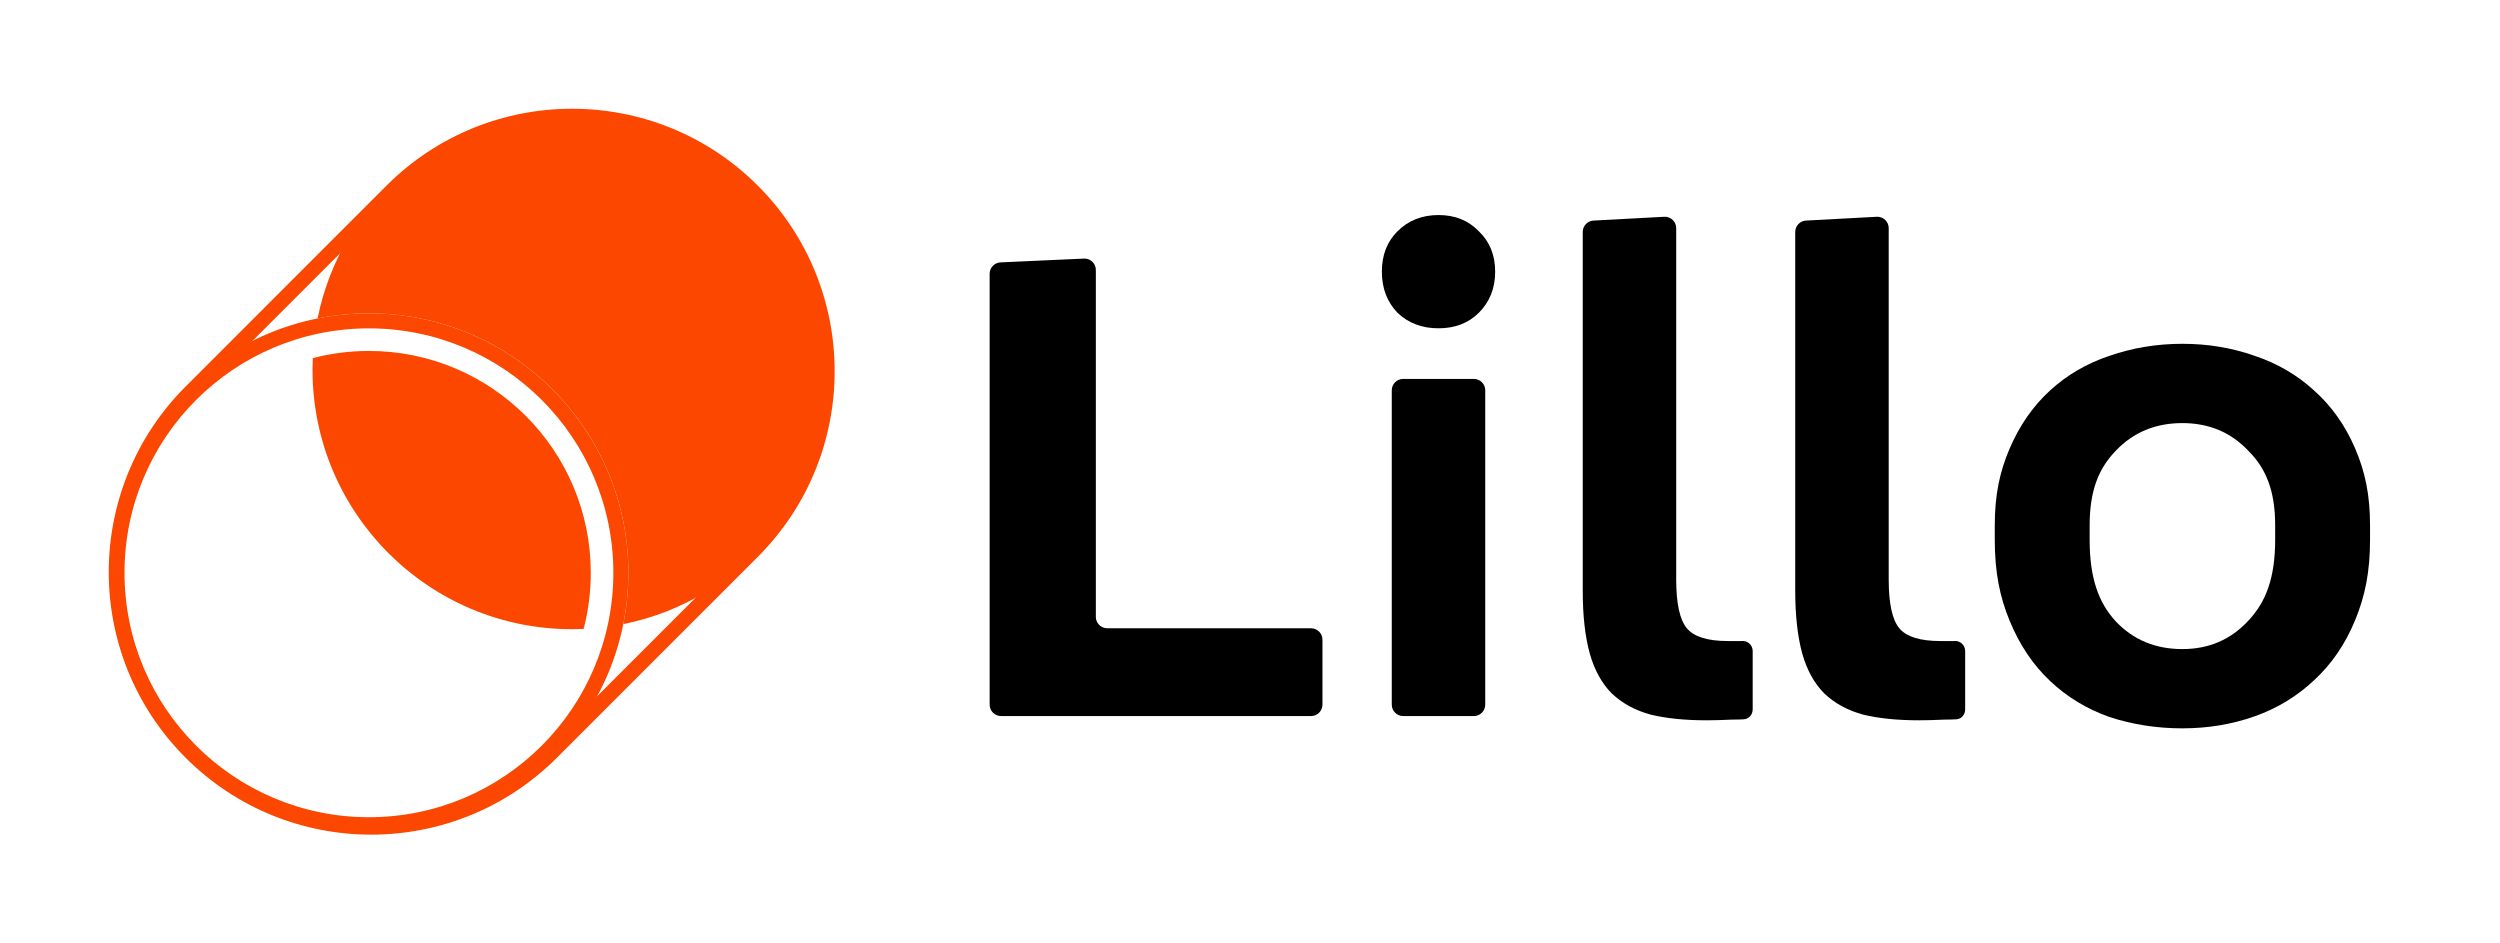
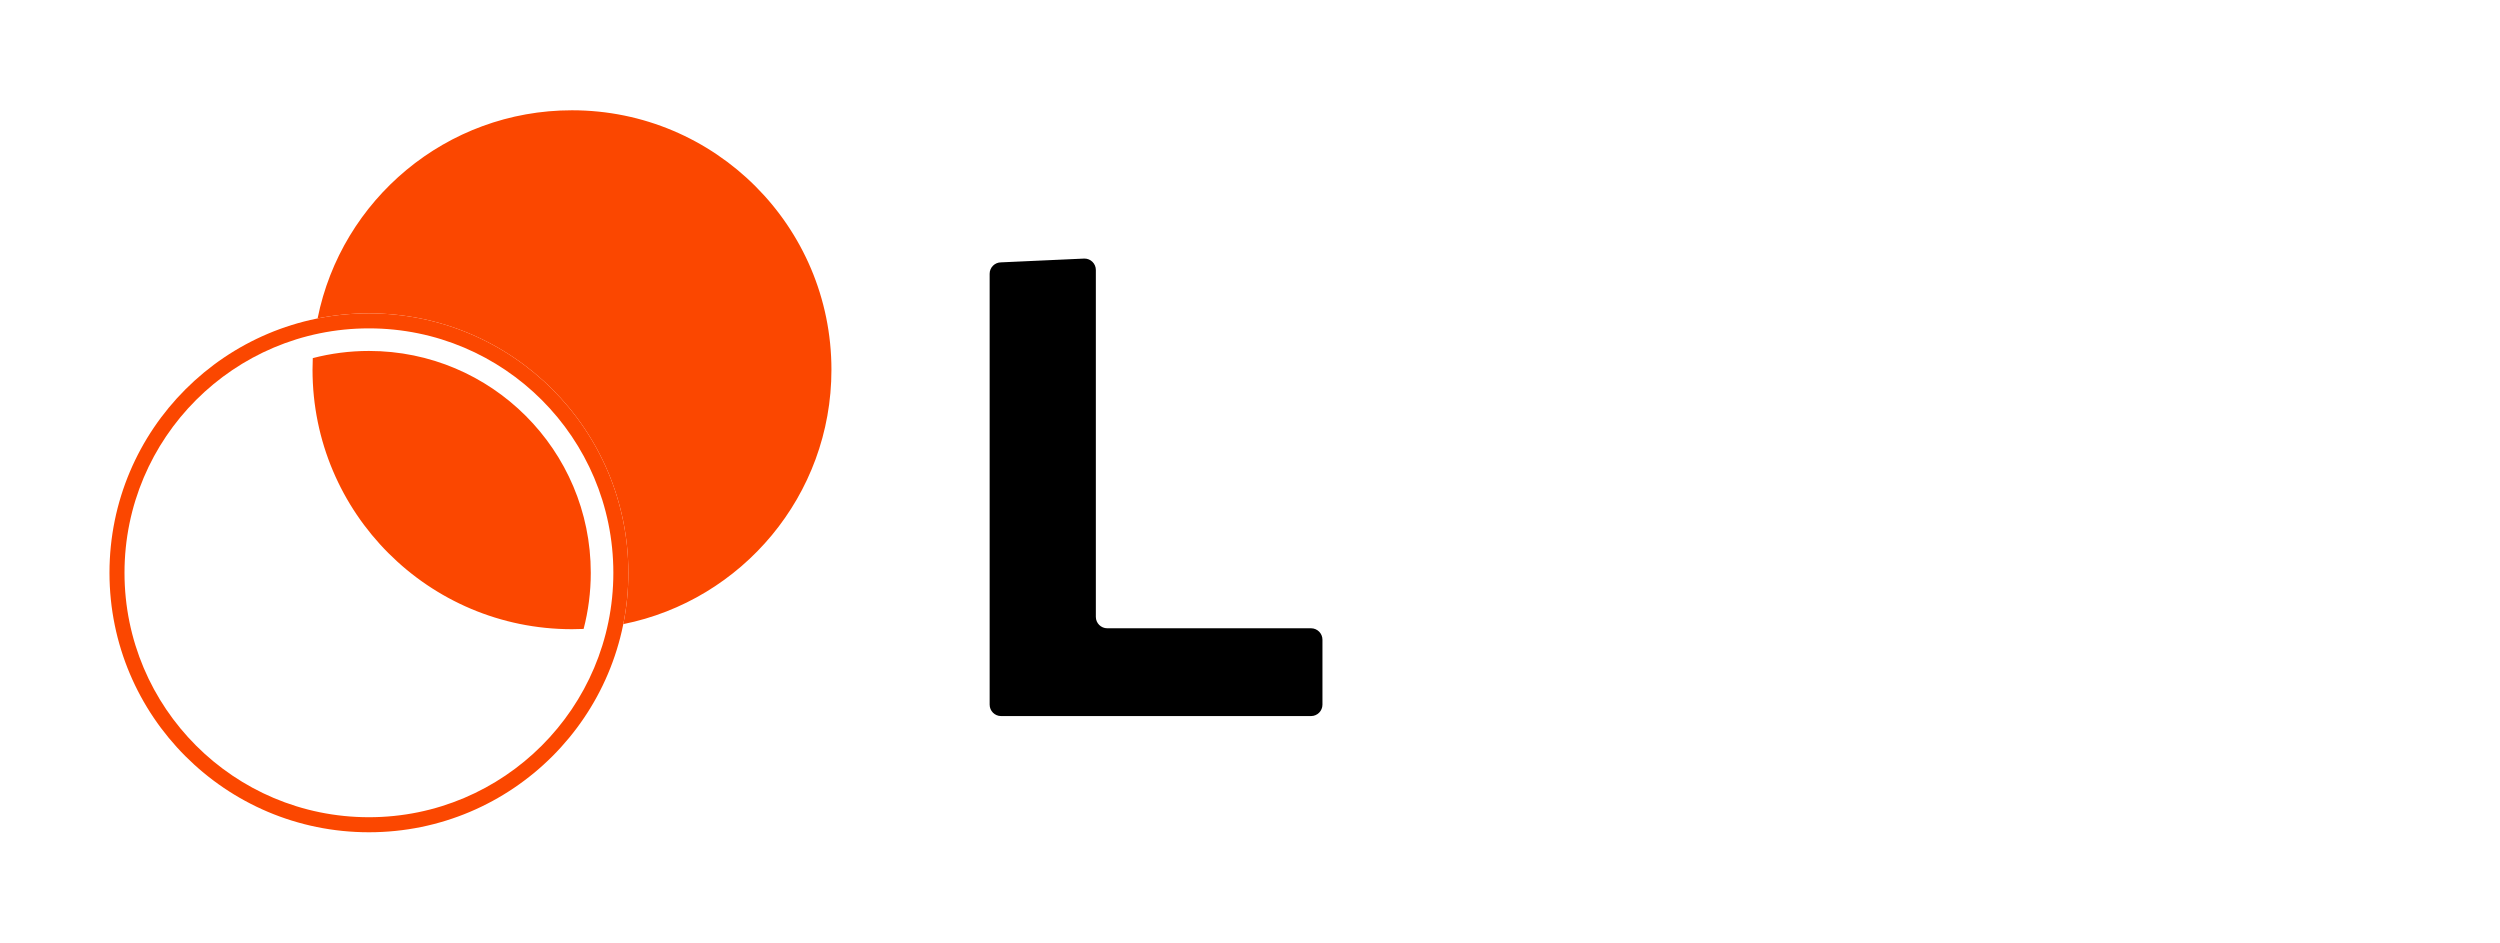
<svg xmlns="http://www.w3.org/2000/svg" width="106" height="40" viewBox="0 0 106 40" fill="none">
  <path d="M41.961 11.608C41.961 11.341 42.178 11.124 42.445 11.124L45.981 10.963C46.248 10.963 46.464 11.18 46.464 11.447V26.155C46.464 26.423 46.681 26.639 46.948 26.639H55.588C55.855 26.639 56.072 26.856 56.072 27.123V29.877C56.072 30.144 55.855 30.361 55.588 30.361H42.445C42.178 30.361 41.961 30.144 41.961 29.877V11.608Z" fill="black" />
-   <path d="M59.011 16.549C59.011 16.282 59.228 16.066 59.495 16.066H62.491C62.758 16.066 62.974 16.282 62.974 16.549V29.877C62.974 30.144 62.758 30.361 62.491 30.361H59.495C59.228 30.361 59.011 30.144 59.011 29.877V16.549ZM60.993 13.92C60.292 13.92 59.712 13.7 59.252 13.26C58.811 12.799 58.591 12.219 58.591 11.519C58.591 10.819 58.811 10.248 59.252 9.808C59.712 9.348 60.292 9.118 60.993 9.118C61.694 9.118 62.264 9.348 62.704 9.808C63.165 10.248 63.395 10.819 63.395 11.519C63.395 12.219 63.165 12.799 62.704 13.26C62.264 13.7 61.694 13.92 60.993 13.92Z" fill="black" />
-   <path d="M72.362 30.541C71.442 30.541 70.651 30.461 69.991 30.301C69.33 30.121 68.78 29.821 68.339 29.401C67.919 28.98 67.609 28.42 67.409 27.72C67.209 26.999 67.108 26.109 67.108 25.048V9.835C67.108 9.567 67.325 9.351 67.592 9.351L70.588 9.19C70.855 9.19 71.071 9.406 71.071 9.673V24.568C71.071 25.589 71.222 26.279 71.522 26.639C71.822 26.999 72.403 27.18 73.263 27.18C73.483 27.18 73.674 27.18 73.834 27.18C74.089 27.148 74.314 27.346 74.314 27.603V30.073C74.314 30.295 74.161 30.485 73.94 30.498C73.802 30.507 73.636 30.511 73.443 30.511C73.023 30.531 72.663 30.541 72.362 30.541Z" fill="black" />
-   <path d="M81.372 30.541C80.451 30.541 79.66 30.461 79 30.301C78.339 30.121 77.789 29.821 77.349 29.401C76.928 28.98 76.618 28.42 76.418 27.72C76.218 26.999 76.118 26.109 76.118 25.048V9.835C76.118 9.567 76.334 9.351 76.602 9.351L79.597 9.19C79.864 9.19 80.081 9.406 80.081 9.673V24.568C80.081 25.589 80.231 26.279 80.531 26.639C80.831 26.999 81.412 27.18 82.272 27.18C82.493 27.18 82.683 27.18 82.843 27.18C83.098 27.148 83.323 27.346 83.323 27.603V30.073C83.323 30.295 83.171 30.485 82.949 30.498C82.811 30.507 82.645 30.511 82.453 30.511C82.032 30.531 81.672 30.541 81.372 30.541Z" fill="black" />
-   <path d="M92.534 30.882C91.453 30.882 90.423 30.722 89.442 30.402C88.481 30.062 87.641 29.552 86.92 28.871C86.199 28.191 85.629 27.341 85.209 26.32C84.788 25.3 84.578 24.26 84.578 22.88V22.279C84.578 20.979 84.788 20 85.209 19.019C85.629 18.038 86.199 17.218 86.92 16.558C87.641 15.898 88.481 15.407 89.442 15.087C90.423 14.747 91.453 14.577 92.534 14.577C93.615 14.577 94.636 14.747 95.597 15.087C96.557 15.407 97.398 15.898 98.118 16.558C98.859 17.218 99.44 18.038 99.86 19.019C100.28 20 100.49 20.979 100.49 22.279V22.88C100.49 24.24 100.28 25.27 99.86 26.29C99.44 27.311 98.859 28.161 98.118 28.841C97.398 29.522 96.557 30.032 95.597 30.372C94.636 30.712 93.615 30.882 92.534 30.882ZM92.534 27.521C93.655 27.521 94.586 27.121 95.326 26.32C96.087 25.52 96.467 24.48 96.467 22.88V22.279C96.467 20.819 96.087 19.869 95.326 19.109C94.586 18.329 93.655 17.939 92.534 17.939C91.393 17.939 90.453 18.329 89.712 19.109C88.972 19.869 88.601 20.819 88.601 22.279V22.88C88.601 24.5 88.972 25.55 89.712 26.35C90.453 27.131 91.393 27.521 92.534 27.521Z" fill="black" />
  <path fill-rule="evenodd" clip-rule="evenodd" d="M26.428 26.463C31.461 25.453 35.253 21.008 35.253 15.677C35.253 9.602 30.328 4.676 24.252 4.676C18.921 4.676 14.476 8.468 13.466 13.501C14.17 13.36 14.897 13.286 15.643 13.286C21.718 13.286 26.643 18.211 26.643 24.287C26.643 25.032 26.569 25.759 26.428 26.463ZM24.745 26.667C24.944 25.907 25.049 25.109 25.049 24.287C25.049 19.091 20.838 14.88 15.643 14.88C14.82 14.88 14.022 14.986 13.262 15.184C13.255 15.347 13.251 15.512 13.251 15.677C13.251 21.753 18.176 26.678 24.252 26.678C24.417 26.678 24.582 26.674 24.745 26.667Z" fill="#FB4700" />
  <path fill-rule="evenodd" clip-rule="evenodd" d="M15.643 34.65C21.366 34.65 26.006 30.01 26.006 24.287C26.006 18.563 21.366 13.923 15.643 13.923C9.919 13.923 5.279 18.563 5.279 24.287C5.279 30.01 9.919 34.65 15.643 34.65ZM15.643 35.288C21.718 35.288 26.643 30.362 26.643 24.287C26.643 18.211 21.718 13.286 15.643 13.286C9.567 13.286 4.642 18.211 4.642 24.287C4.642 30.362 9.567 35.288 15.643 35.288Z" fill="#FB4700" />
-   <path fill-rule="evenodd" clip-rule="evenodd" d="M16.839 8.321L8.321 16.839C4.224 20.937 4.224 27.581 8.321 31.678C12.419 35.776 19.063 35.776 23.161 31.678L31.678 23.16C35.776 19.063 35.776 12.419 31.678 8.321C27.581 4.224 20.937 4.224 16.839 8.321ZM7.871 16.388C3.524 20.735 3.524 27.782 7.871 32.129C12.217 36.476 19.265 36.476 23.611 32.129L32.13 23.611C36.476 19.265 36.476 12.217 32.13 7.87C27.783 3.524 20.735 3.524 16.388 7.87L7.871 16.388Z" fill="#FB4700" />
</svg>